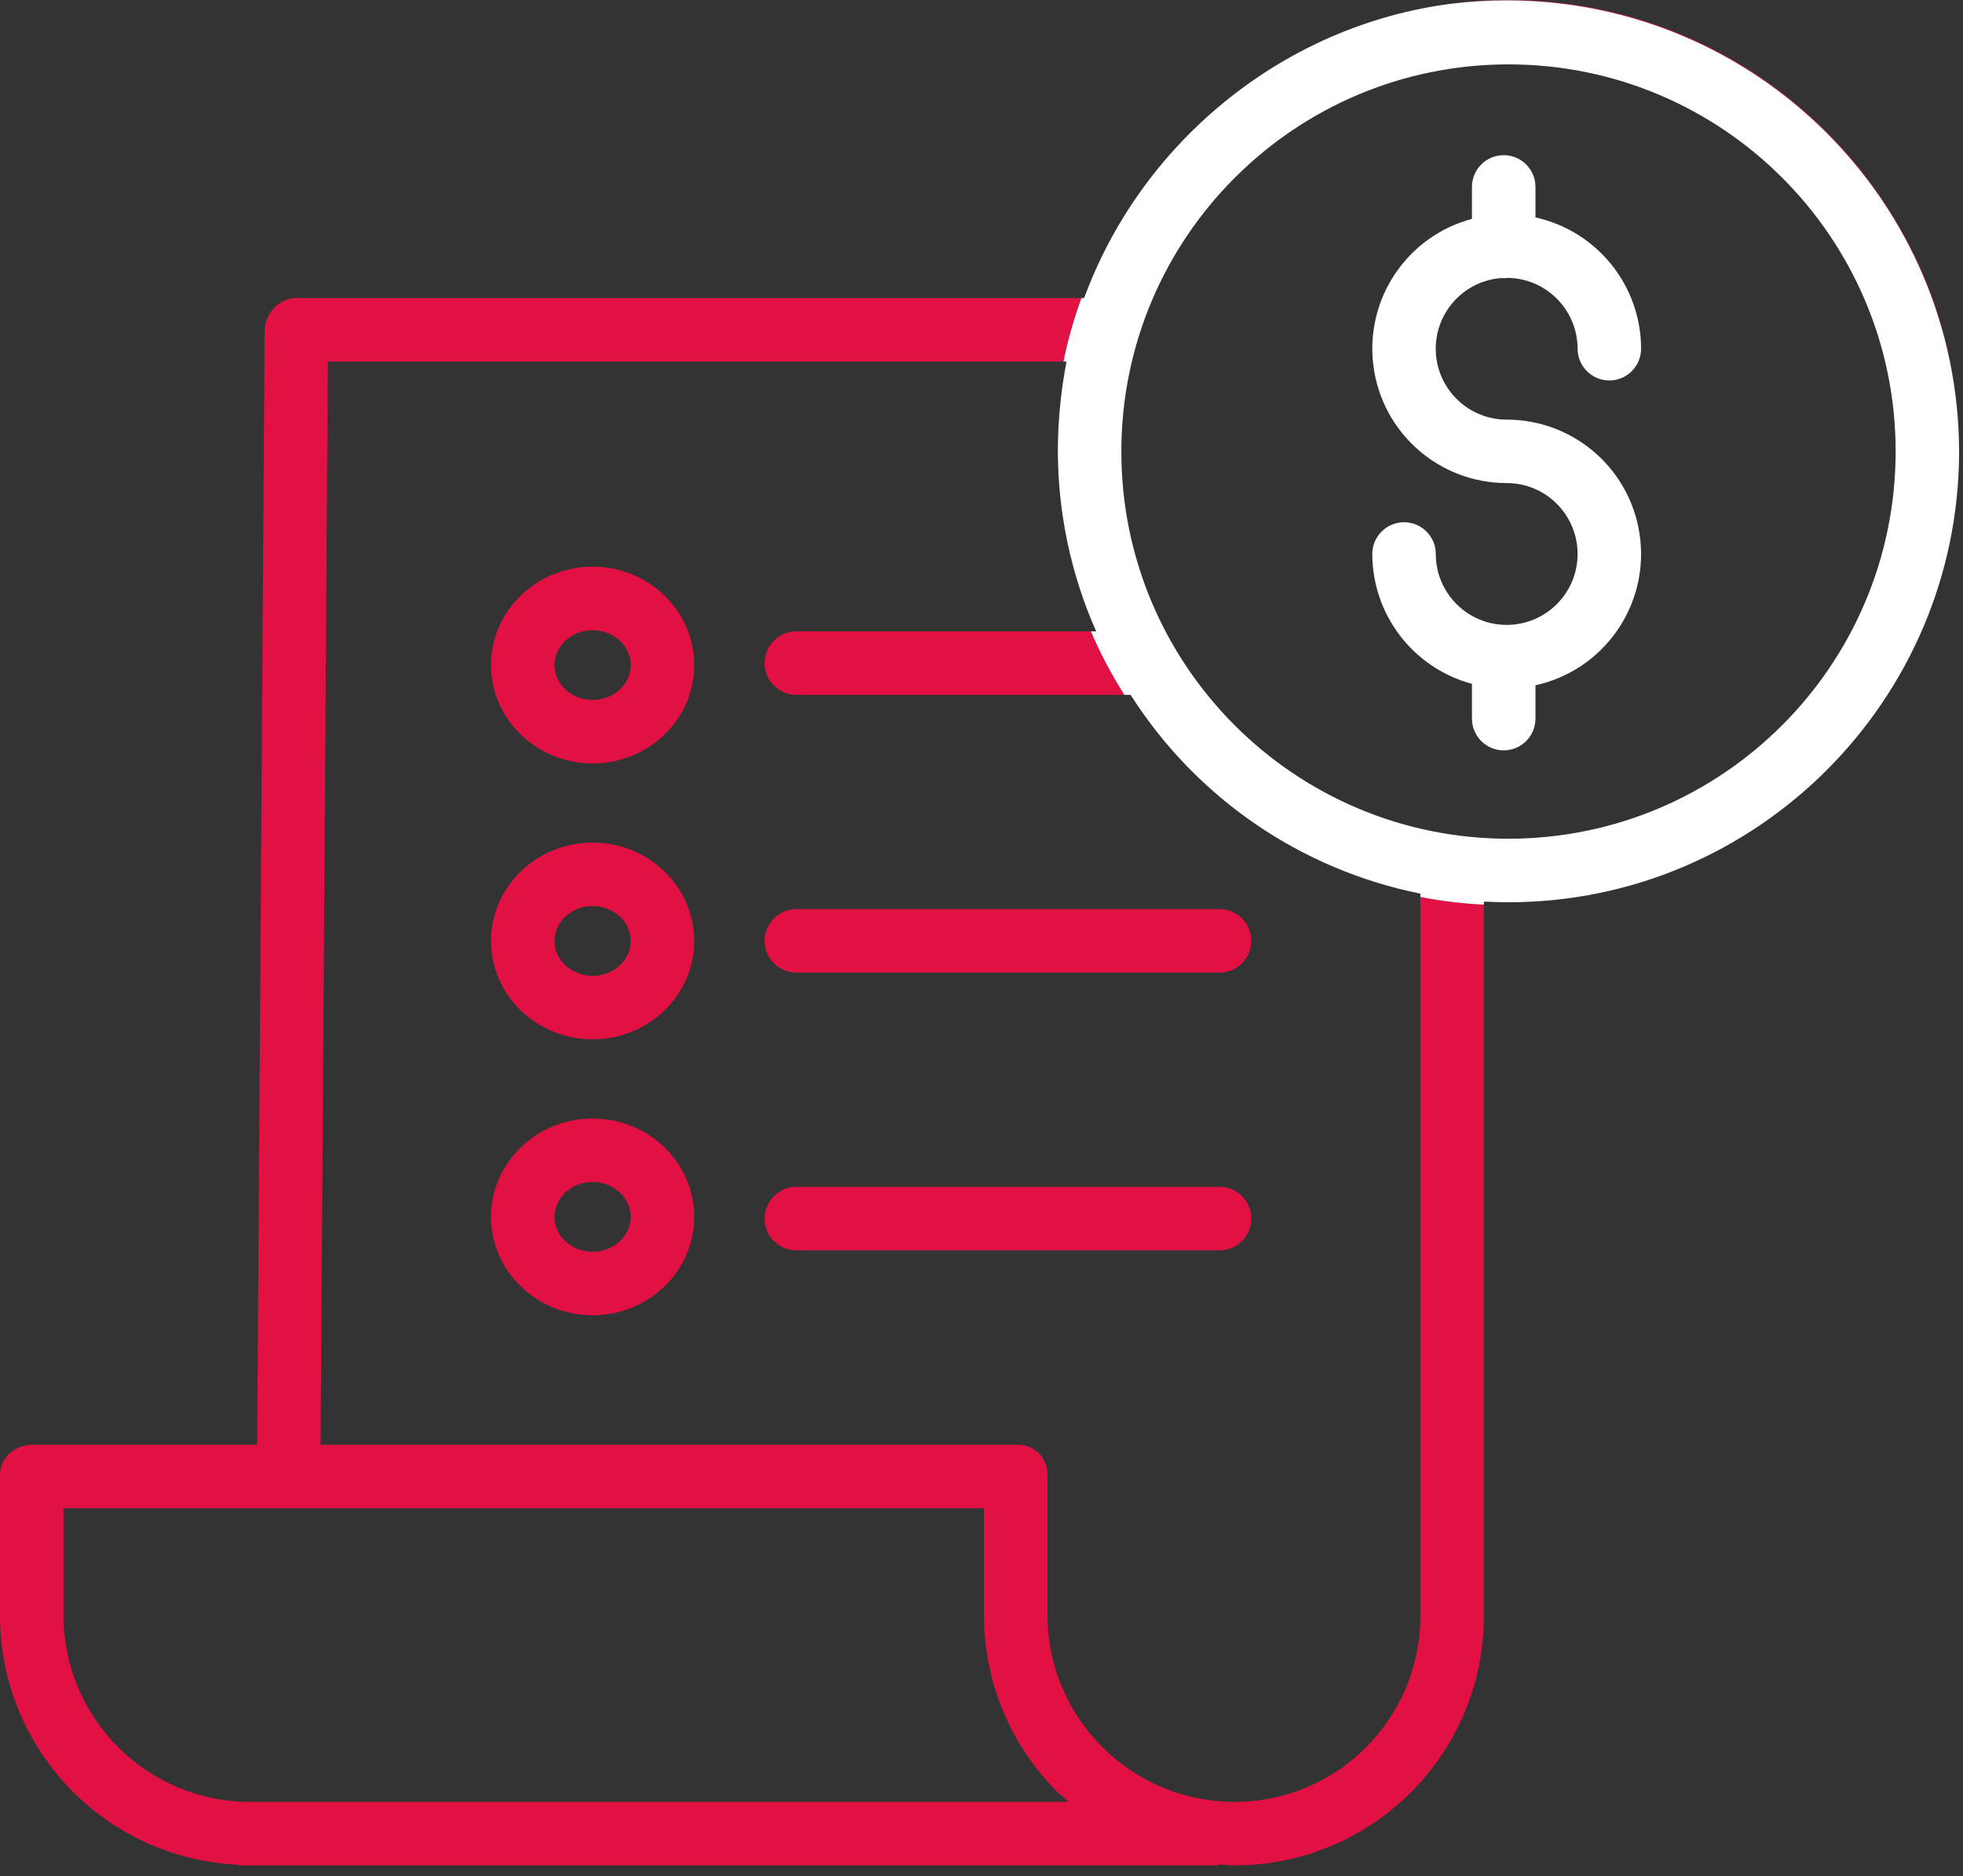
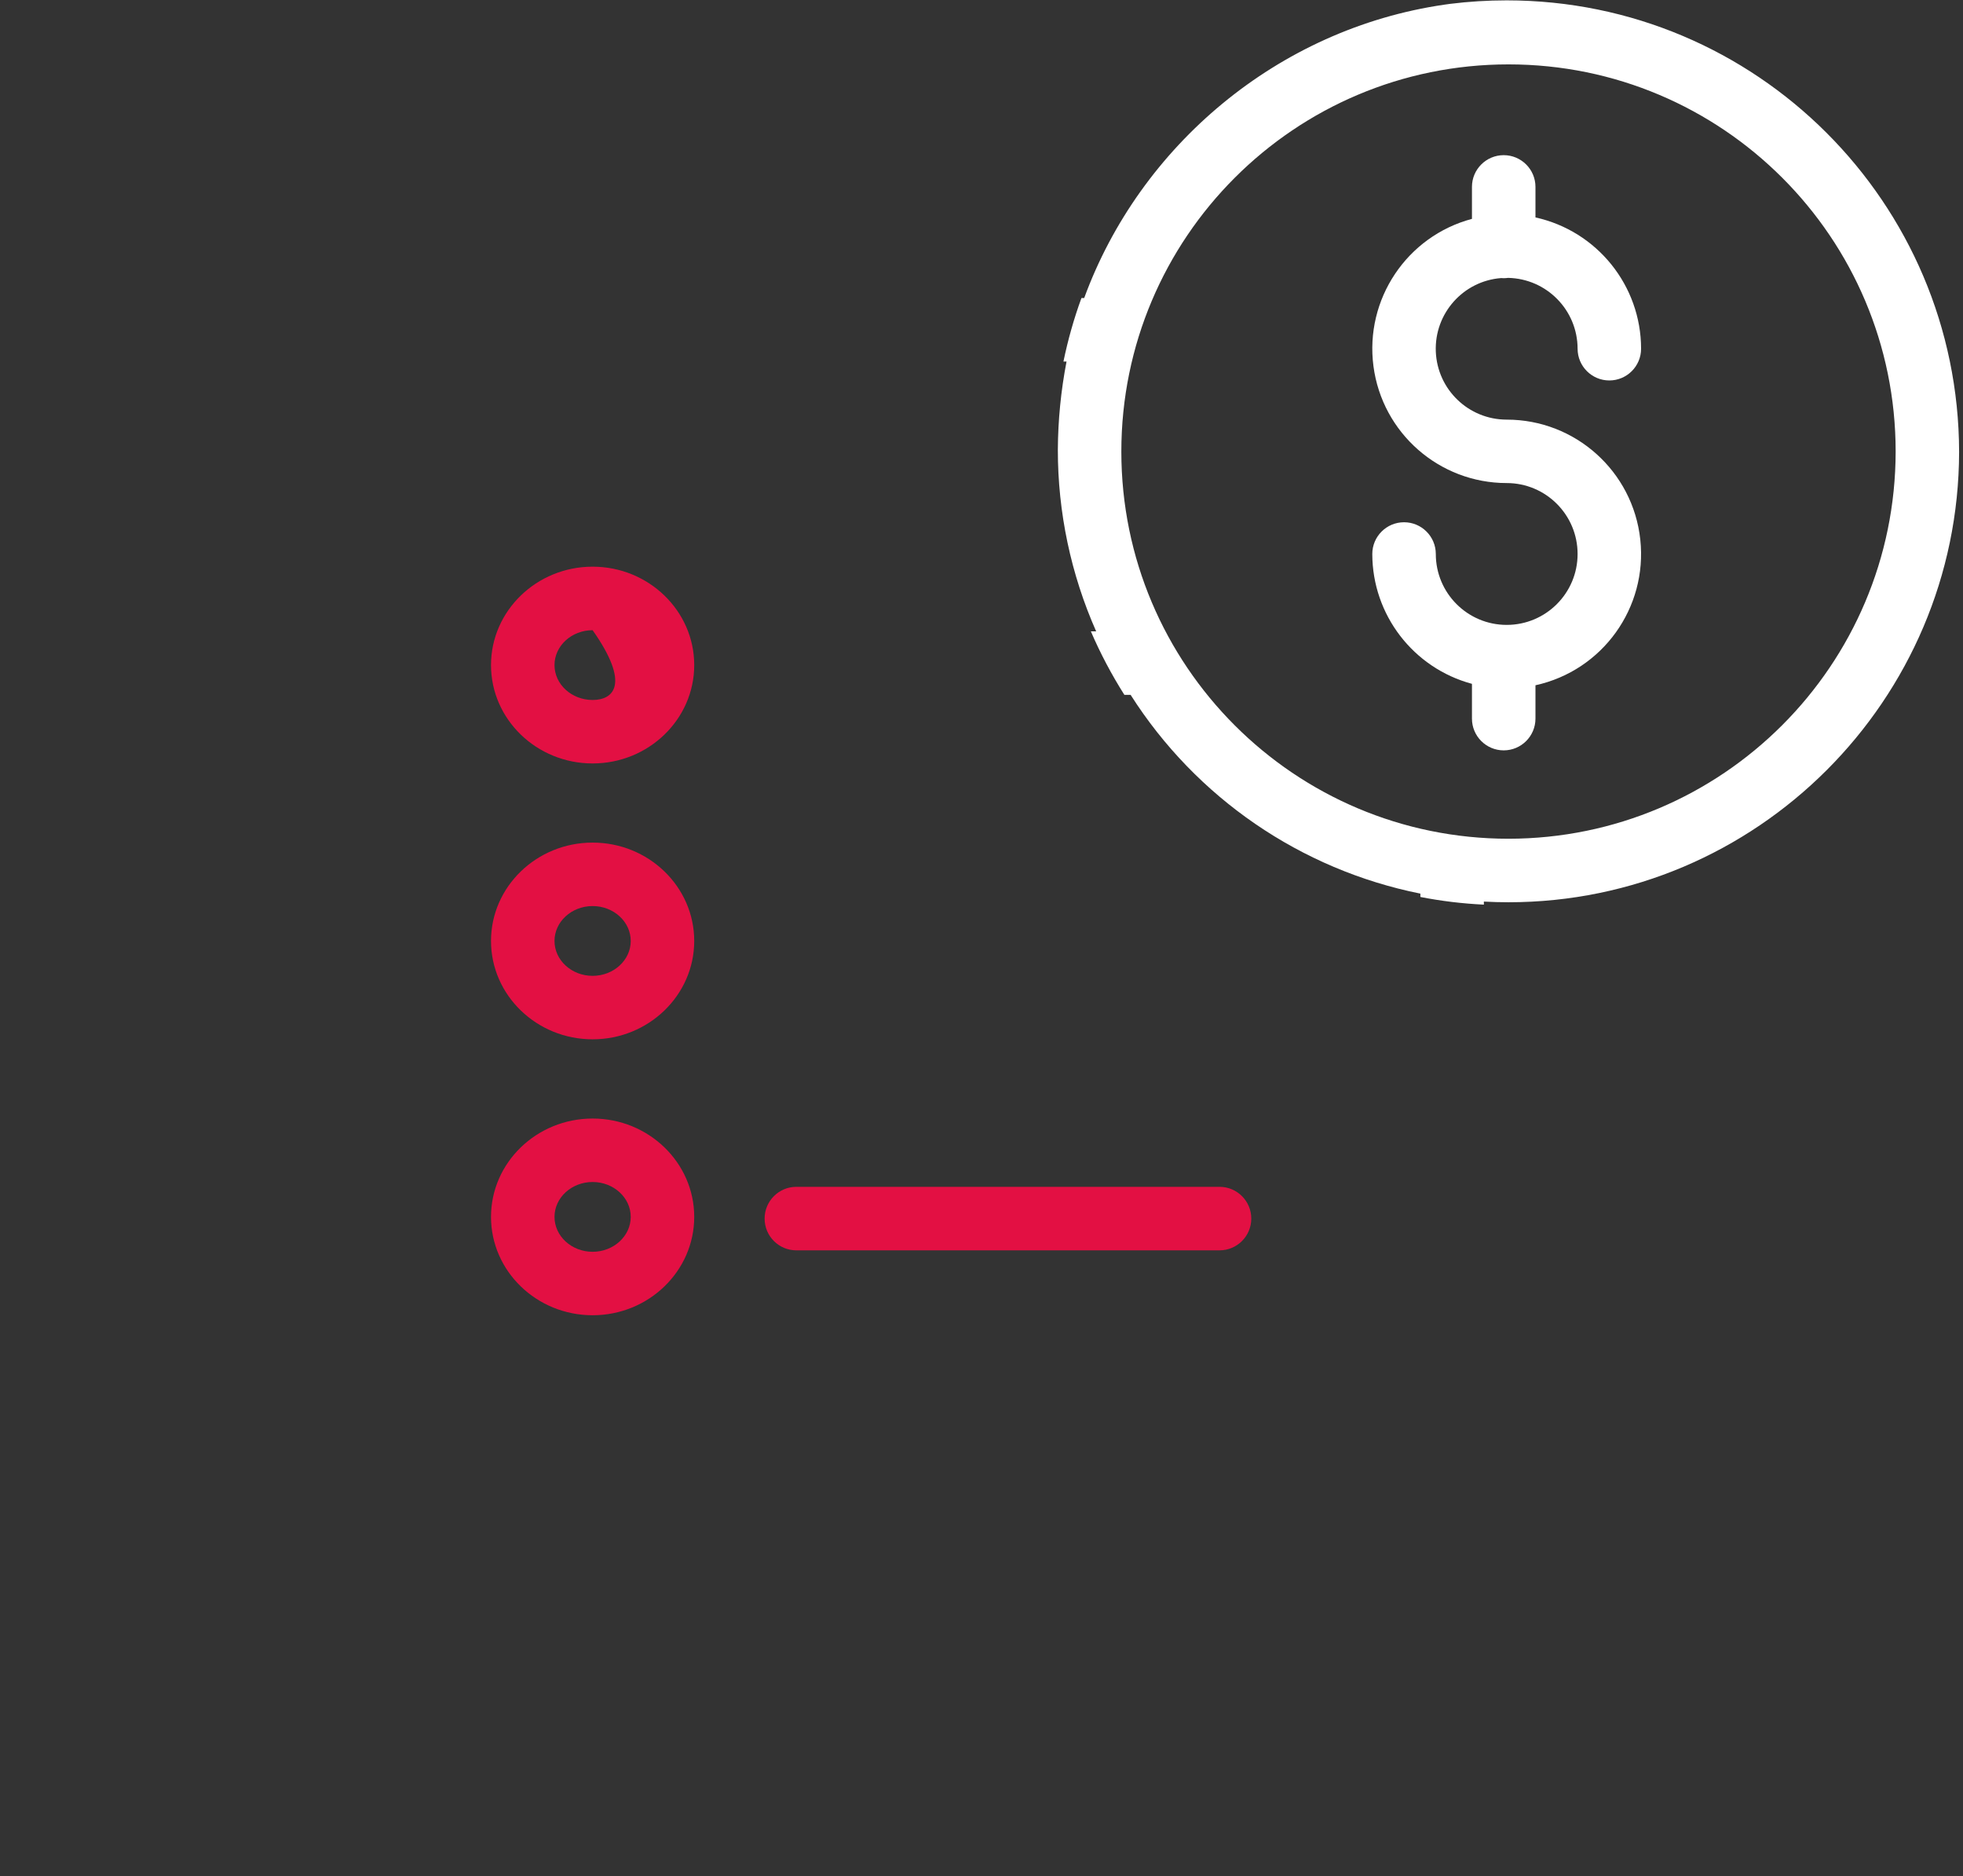
<svg xmlns="http://www.w3.org/2000/svg" width="113" height="108" viewBox="0 0 113 108" fill="none">
  <rect x="0" y="0" width="113" height="108" fill="#333333" stroke="none" />
  <g clip-path="url(#clip0_21_68)">
-     <path d="M86.837 0C85.698 0 84.577 0.075 83.477 0.222C84.543 0.089 85.629 0.021 86.732 0.021C101.1 0.021 112.748 11.653 112.775 26.014V25.966C112.775 11.662 101.141 0 86.837 0ZM81.763 93.018C81.766 98.918 76.987 103.705 71.087 103.717H71.053C65.128 103.705 60.325 98.918 60.295 92.993V84.902C60.311 84.435 60.132 83.982 59.801 83.653C59.471 83.323 59.018 83.145 58.552 83.161H18.456L18.874 20.81H61.217C61.475 19.558 61.821 18.337 62.253 17.157H17.06C16.056 17.157 15.242 18.062 15.233 19.064L14.803 83.161H1.876C0.867 83.161 0 83.891 0 84.902V93.036C0.023 100.693 6.055 106.983 13.705 107.331V107.37H70.118V107.317C70.573 107.333 70.76 107.37 71.051 107.37H71.09C79.007 107.359 85.419 100.937 85.419 93.02V52.071C84.174 52.012 82.955 51.863 81.763 51.63V93.018ZM14.386 103.717C8.475 103.708 3.681 98.929 3.653 93.018V86.814H56.642V92.993C56.644 96.804 58.167 100.459 60.871 103.147C61.063 103.339 61.301 103.488 61.503 103.717H14.386ZM44.014 38.167C44.014 39.176 44.833 39.995 45.842 39.995H64.724C63.989 38.836 63.342 37.614 62.795 36.34H45.842C44.833 36.34 44.014 37.159 44.014 38.167Z" fill="#E31043" />
    <path d="M34.114 48.5C30.889 48.5 28.265 51.039 28.265 54.162C28.265 57.284 30.889 59.823 34.114 59.823C37.339 59.823 39.963 57.284 39.963 54.162C39.963 51.039 37.339 48.5 34.114 48.5ZM34.114 56.17C32.904 56.17 31.92 55.269 31.92 54.162C31.92 53.054 32.904 52.153 34.114 52.153C35.324 52.153 36.308 53.054 36.308 54.162C36.308 55.269 35.322 56.17 34.114 56.17Z" fill="#E31043" />
-     <path d="M44.015 54.155C44.015 55.164 44.831 55.983 45.842 55.983H70.202C71.211 55.983 72.03 55.164 72.03 54.155C72.03 53.146 71.211 52.327 70.202 52.327H45.842C44.834 52.327 44.015 53.146 44.015 54.155Z" fill="#E31043" />
-     <path d="M34.114 32.618C30.889 32.618 28.265 35.16 28.265 38.282C28.265 41.405 30.889 43.944 34.114 43.944C37.339 43.944 39.963 41.405 39.963 38.282C39.963 35.16 37.339 32.618 34.114 32.618ZM34.114 40.291C32.904 40.291 31.92 39.389 31.92 38.282C31.92 37.175 32.904 36.274 34.114 36.274C35.324 36.274 36.308 37.175 36.308 38.282C36.308 39.389 35.322 40.291 34.114 40.291Z" fill="#E31043" />
+     <path d="M34.114 32.618C30.889 32.618 28.265 35.16 28.265 38.282C28.265 41.405 30.889 43.944 34.114 43.944C37.339 43.944 39.963 41.405 39.963 38.282C39.963 35.16 37.339 32.618 34.114 32.618ZM34.114 40.291C32.904 40.291 31.92 39.389 31.92 38.282C31.92 37.175 32.904 36.274 34.114 36.274C36.308 39.389 35.322 40.291 34.114 40.291Z" fill="#E31043" />
    <path d="M34.114 64.383C30.889 64.383 28.265 66.922 28.265 70.044C28.265 73.167 30.889 75.706 34.114 75.706C37.339 75.706 39.963 73.167 39.963 70.044C39.963 66.922 37.339 64.383 34.114 64.383ZM34.114 72.053C32.904 72.053 31.92 71.152 31.92 70.044C31.92 68.937 32.904 68.036 34.114 68.036C35.324 68.036 36.308 68.937 36.308 70.044C36.308 71.152 35.322 72.053 34.114 72.053Z" fill="#E31043" />
    <path d="M70.202 68.314H45.842C44.834 68.314 44.015 69.133 44.015 70.142C44.015 71.151 44.831 71.97 45.842 71.97H70.202C71.211 71.97 72.03 71.151 72.03 70.142C72.03 69.133 71.211 68.314 70.202 68.314Z" fill="#E31043" />
    <path d="M86.412 16.006C86.46 16.011 86.511 16.013 86.561 16.013C86.646 16.013 86.73 16.006 86.813 15.995C89.034 16.04 90.811 17.852 90.814 20.071C90.814 21.08 91.633 21.899 92.641 21.899C93.65 21.899 94.469 21.08 94.469 20.071C94.465 16.438 91.937 13.298 88.389 12.515V10.758C88.389 9.75 87.57 8.931 86.561 8.931C85.552 8.931 84.733 9.75 84.733 10.758V12.598C80.982 13.6 78.557 17.23 79.063 21.078C79.568 24.925 82.851 27.805 86.733 27.805C88.988 27.805 90.814 29.633 90.814 31.888C90.814 34.144 88.986 35.969 86.733 35.969C84.48 35.969 82.652 34.142 82.652 31.888C82.652 30.88 81.833 30.061 80.824 30.061C79.815 30.061 78.996 30.88 78.996 31.888C79.001 35.388 81.352 38.451 84.733 39.362V41.363C84.733 42.372 85.552 43.191 86.561 43.191C87.57 43.191 88.389 42.372 88.389 41.363V39.444C92.248 38.6 94.849 34.983 94.423 31.056C93.998 27.128 90.683 24.152 86.733 24.154C84.541 24.154 82.739 22.425 82.652 20.233C82.567 18.044 84.225 16.175 86.412 16.006Z" fill="white" />
    <path d="M86.732 0.021C85.63 0.021 84.543 0.089 83.477 0.222C83.365 0.236 83.255 0.249 83.145 0.268C73.533 1.665 65.605 8.429 62.411 17.156H62.253C61.821 18.337 61.476 19.558 61.217 20.81H61.395C61.073 22.482 60.904 24.181 60.895 25.886C60.892 29.486 61.643 33.048 63.1 36.34H62.795C63.342 37.614 63.99 38.835 64.724 39.995H65.083C68.853 45.922 74.878 50.056 81.764 51.437V51.63C82.956 51.863 84.175 52.012 85.419 52.071V51.895C85.877 51.92 86.359 51.934 86.833 51.934C101.121 51.934 112.751 40.295 112.776 26.014C112.748 11.653 101.1 0.021 86.732 0.021ZM86.838 48.278C74.528 48.278 64.55 38.302 64.55 25.993C64.55 13.684 74.528 3.706 86.838 3.706C99.147 3.706 109.123 13.684 109.123 25.993C109.111 38.295 99.14 48.267 86.838 48.278Z" fill="white" />
  </g>
  <defs>
    <clipPath id="clip0_21_68">
      <rect width="112.775" height="107.37" fill="white" />
    </clipPath>
  </defs>
</svg>